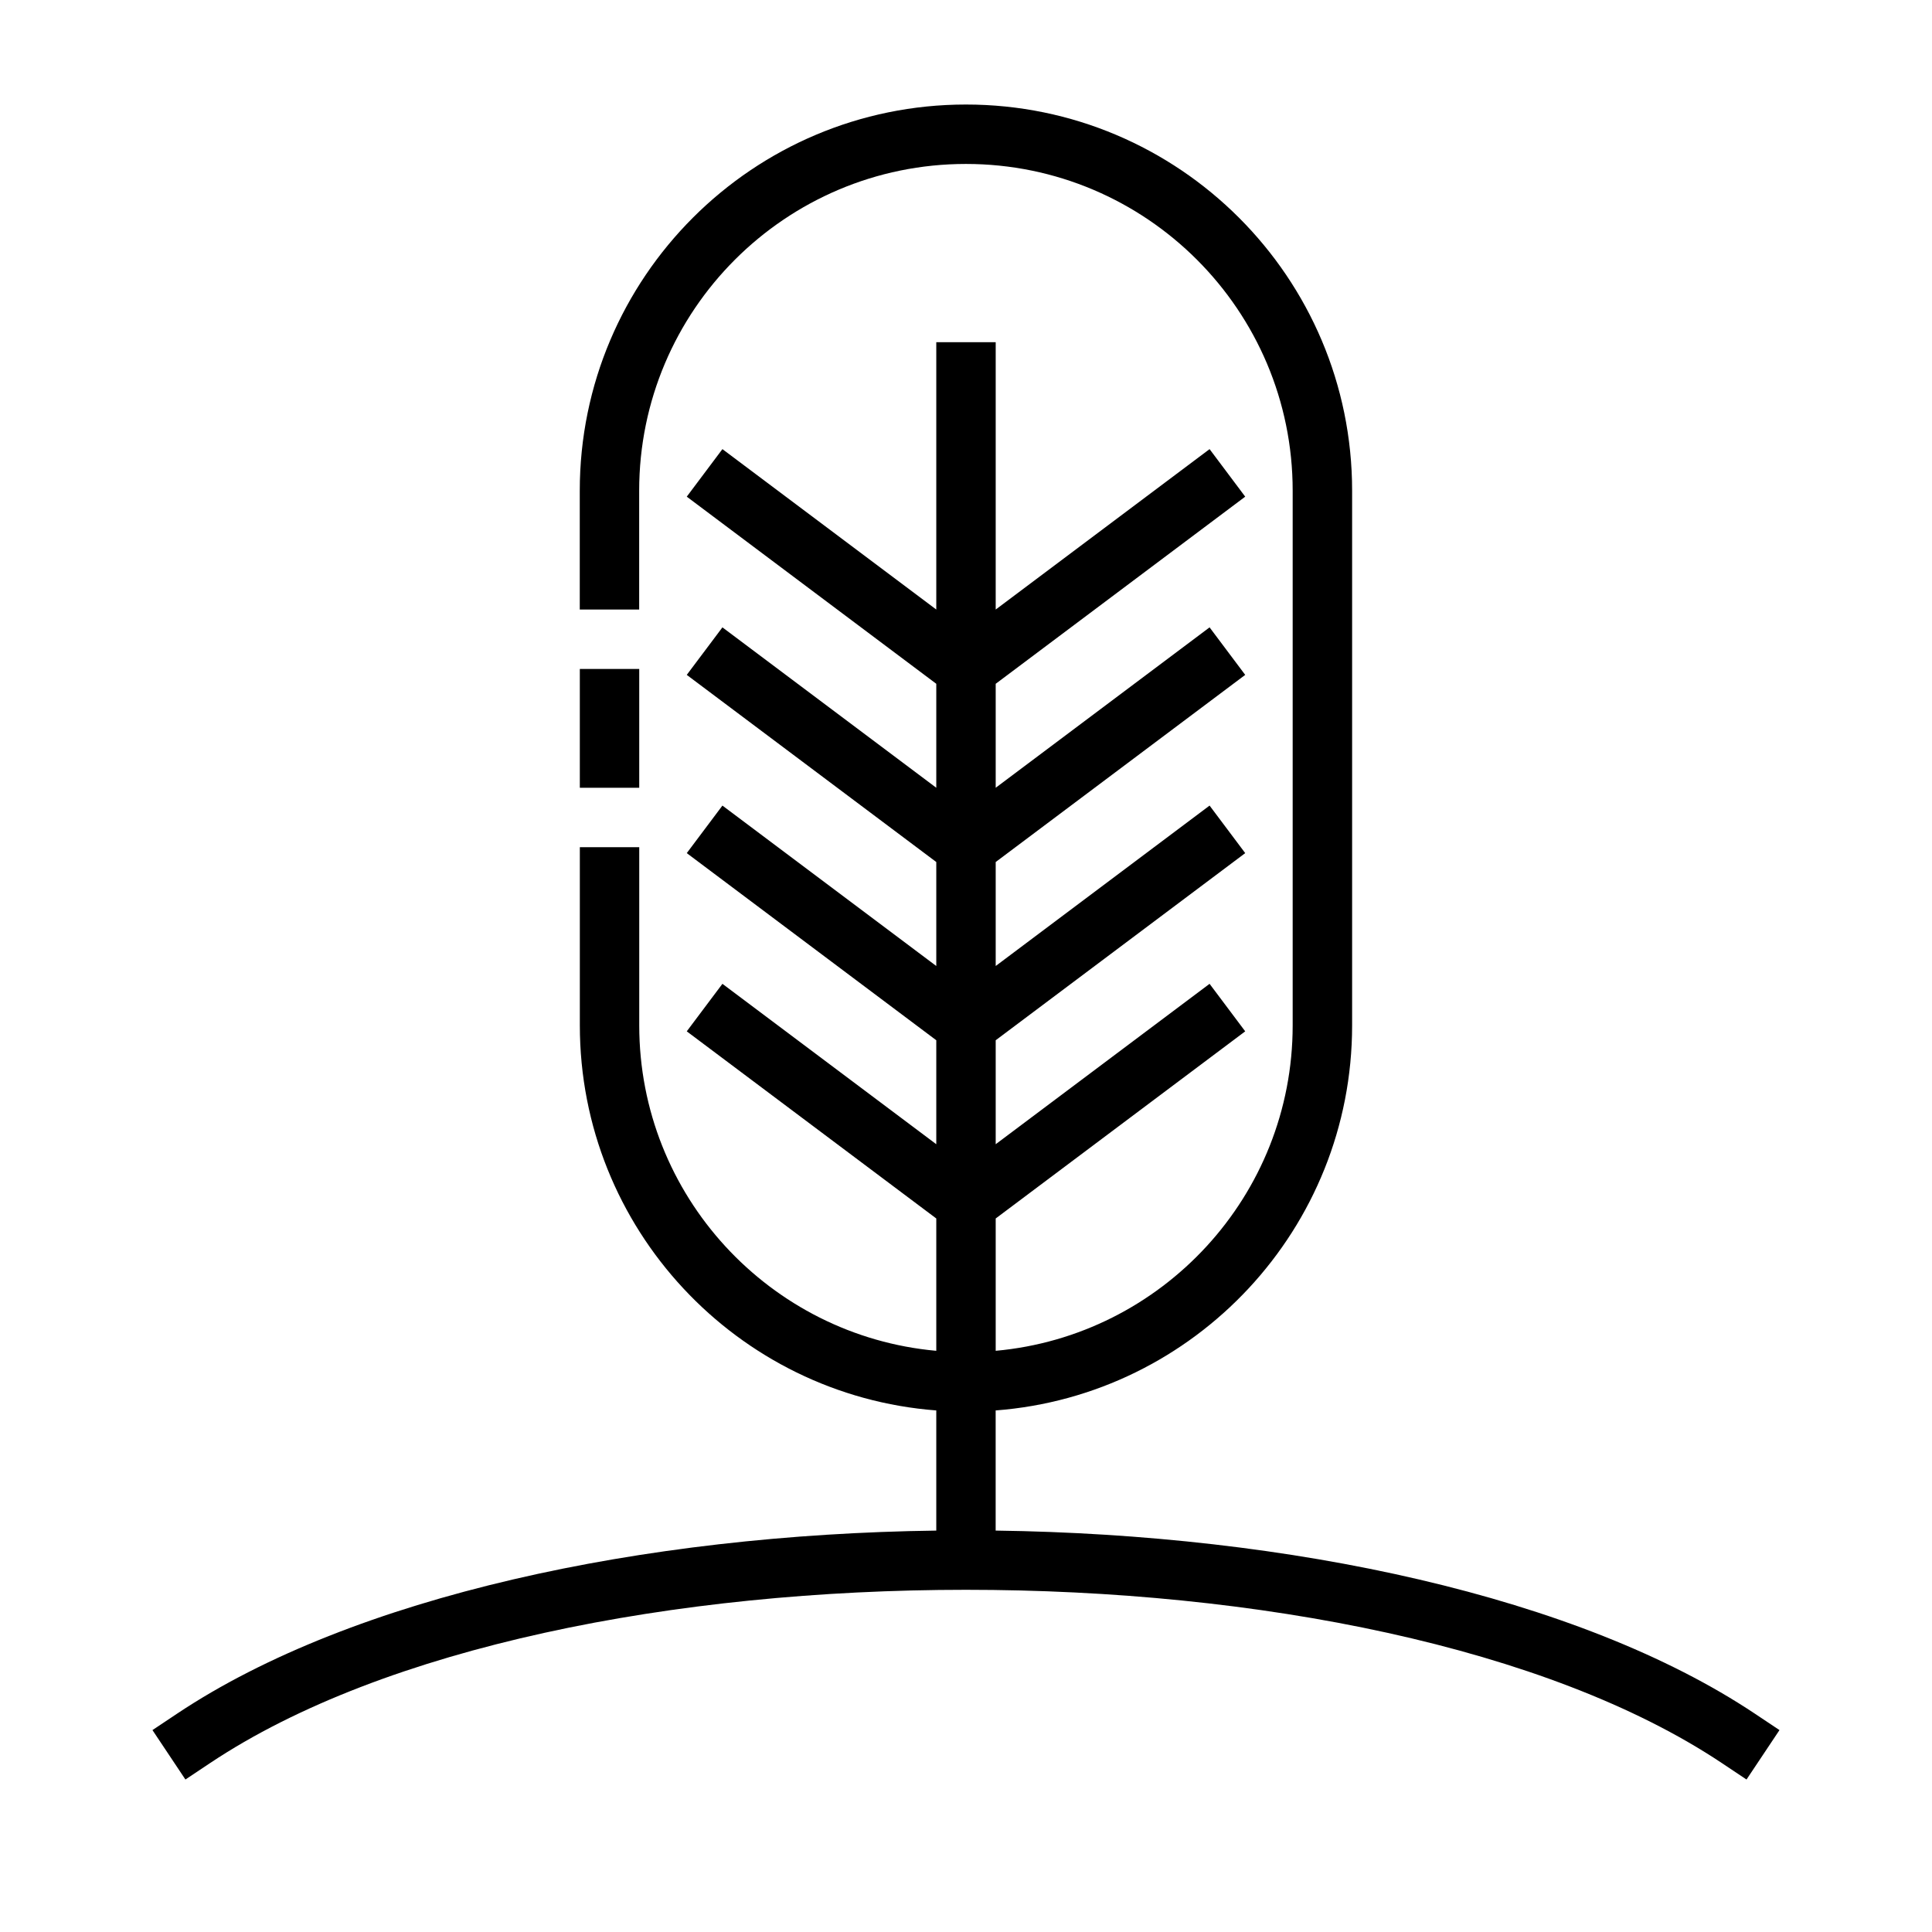
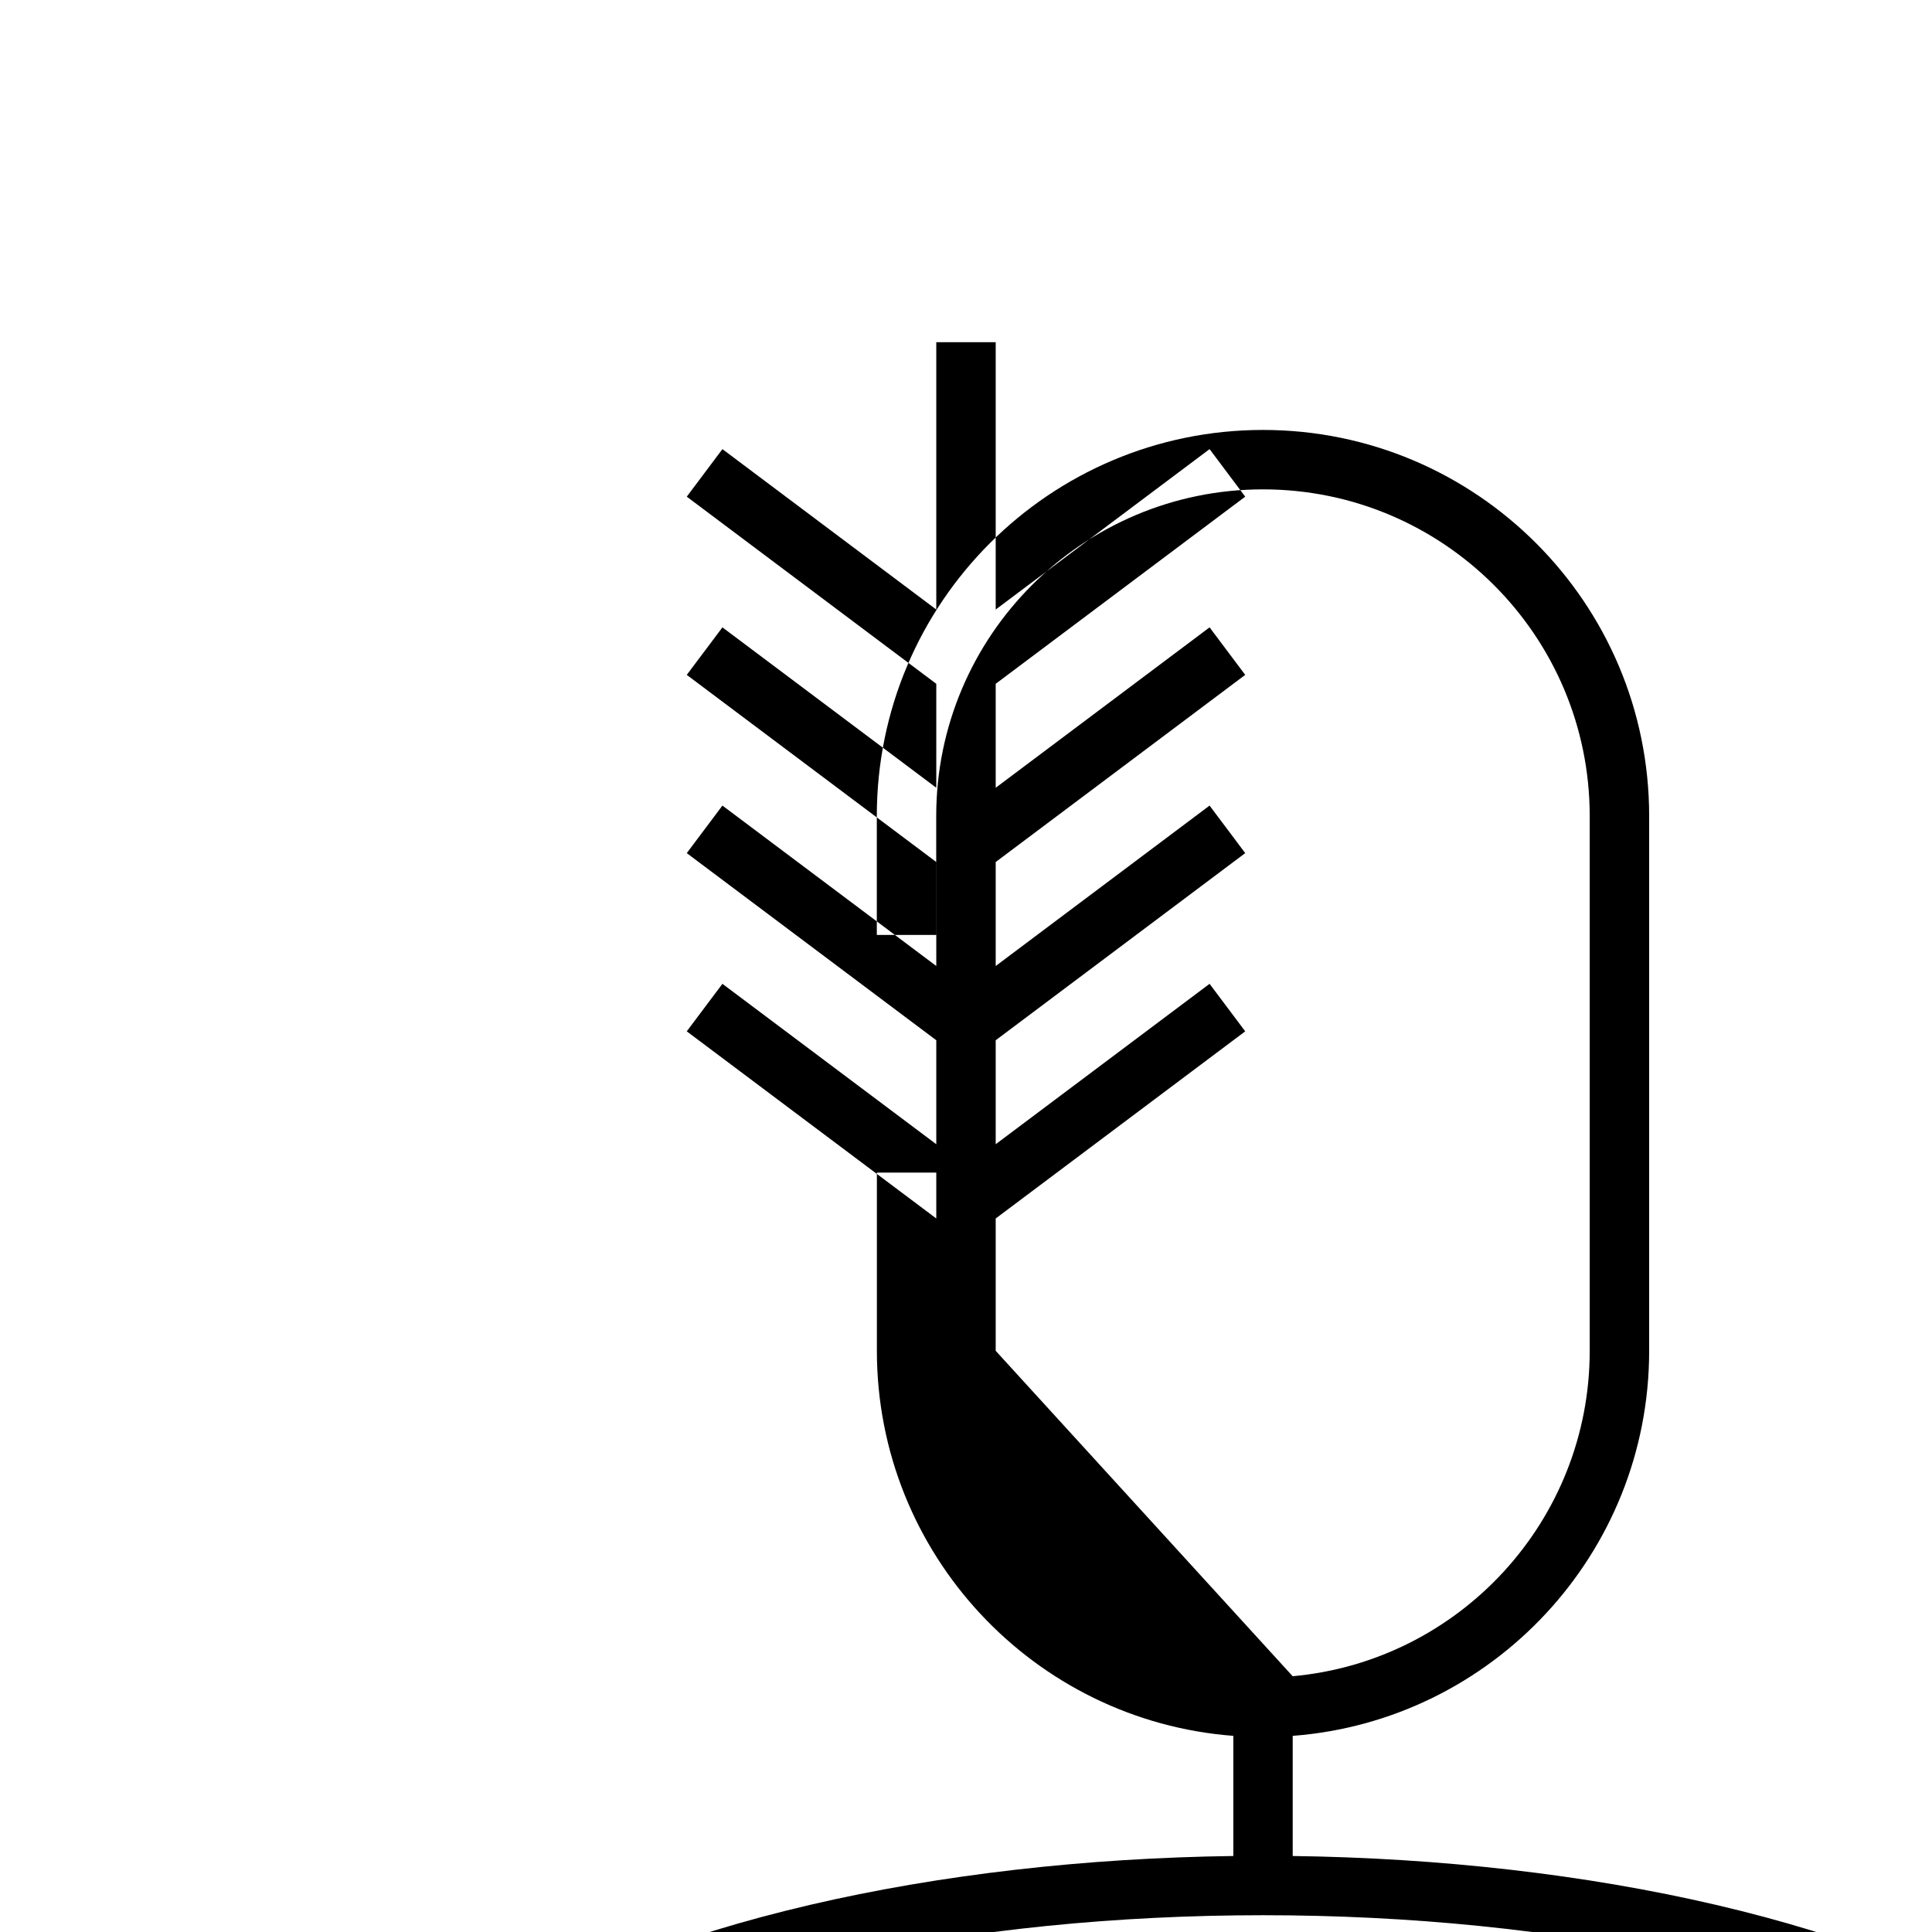
<svg xmlns="http://www.w3.org/2000/svg" fill="#000000" width="800px" height="800px" version="1.1" viewBox="144 144 512 512">
  <g fill-rule="evenodd">
-     <path d="m297.66 321.28h15.742v31.488h-15.742z" />
-     <path d="m407.87 501.98v-35.07l66.125-49.594-9.445-12.594-56.68 42.508v-27.551l66.125-49.594-9.445-12.598-56.68 42.512v-27.555l66.125-49.594-9.445-12.594-56.68 42.508v-27.551l66.125-49.594-9.445-12.598-56.68 42.512v-70.848h-15.746v70.848l-56.676-42.512-9.449 12.598 66.125 49.594v27.551l-56.676-42.508-9.449 12.594 66.125 49.594v27.555l-56.676-42.512-9.449 12.598 66.125 49.594v27.551l-56.676-42.508-9.449 12.594 66.125 49.594v35.07c-44.105-3.984-78.719-41.102-78.719-86.238v-47.23h-15.742v47.23c0 53.828 41.656 98.016 94.461 102.04v31.84c-77.758 1.031-154.49 17.375-201.17 48.5l-6.551 4.371 8.738 13.098 6.551-4.371c46.207-30.801 123.29-45.906 200.3-45.906s154.09 15.105 200.3 45.906l6.551 4.371 8.738-13.098-6.551-4.371c-46.68-31.125-123.41-47.469-201.17-48.5v-31.84c52.805-4.023 94.465-48.211 94.465-102.04v-141.7c0-56.484-45.855-102.34-102.34-102.34-56.484 0-102.34 45.852-102.34 102.34v31.488h15.742v-31.488c0-47.793 38.801-86.594 86.594-86.594 47.789 0 86.59 38.801 86.59 86.594v141.7c0 45.137-34.613 82.254-78.719 86.238z" />
+     <path d="m407.87 501.98v-35.07l66.125-49.594-9.445-12.594-56.68 42.508v-27.551l66.125-49.594-9.445-12.598-56.68 42.512v-27.555l66.125-49.594-9.445-12.594-56.68 42.508v-27.551l66.125-49.594-9.445-12.598-56.68 42.512v-70.848h-15.746v70.848l-56.676-42.512-9.449 12.598 66.125 49.594v27.551l-56.676-42.508-9.449 12.594 66.125 49.594v27.555l-56.676-42.512-9.449 12.598 66.125 49.594v27.551l-56.676-42.508-9.449 12.594 66.125 49.594v35.07v-47.23h-15.742v47.23c0 53.828 41.656 98.016 94.461 102.04v31.84c-77.758 1.031-154.49 17.375-201.17 48.5l-6.551 4.371 8.738 13.098 6.551-4.371c46.207-30.801 123.29-45.906 200.3-45.906s154.09 15.105 200.3 45.906l6.551 4.371 8.738-13.098-6.551-4.371c-46.68-31.125-123.41-47.469-201.17-48.5v-31.84c52.805-4.023 94.465-48.211 94.465-102.04v-141.7c0-56.484-45.855-102.34-102.34-102.34-56.484 0-102.34 45.852-102.34 102.34v31.488h15.742v-31.488c0-47.793 38.801-86.594 86.594-86.594 47.789 0 86.59 38.801 86.59 86.594v141.7c0 45.137-34.613 82.254-78.719 86.238z" />
  </g>
</svg>